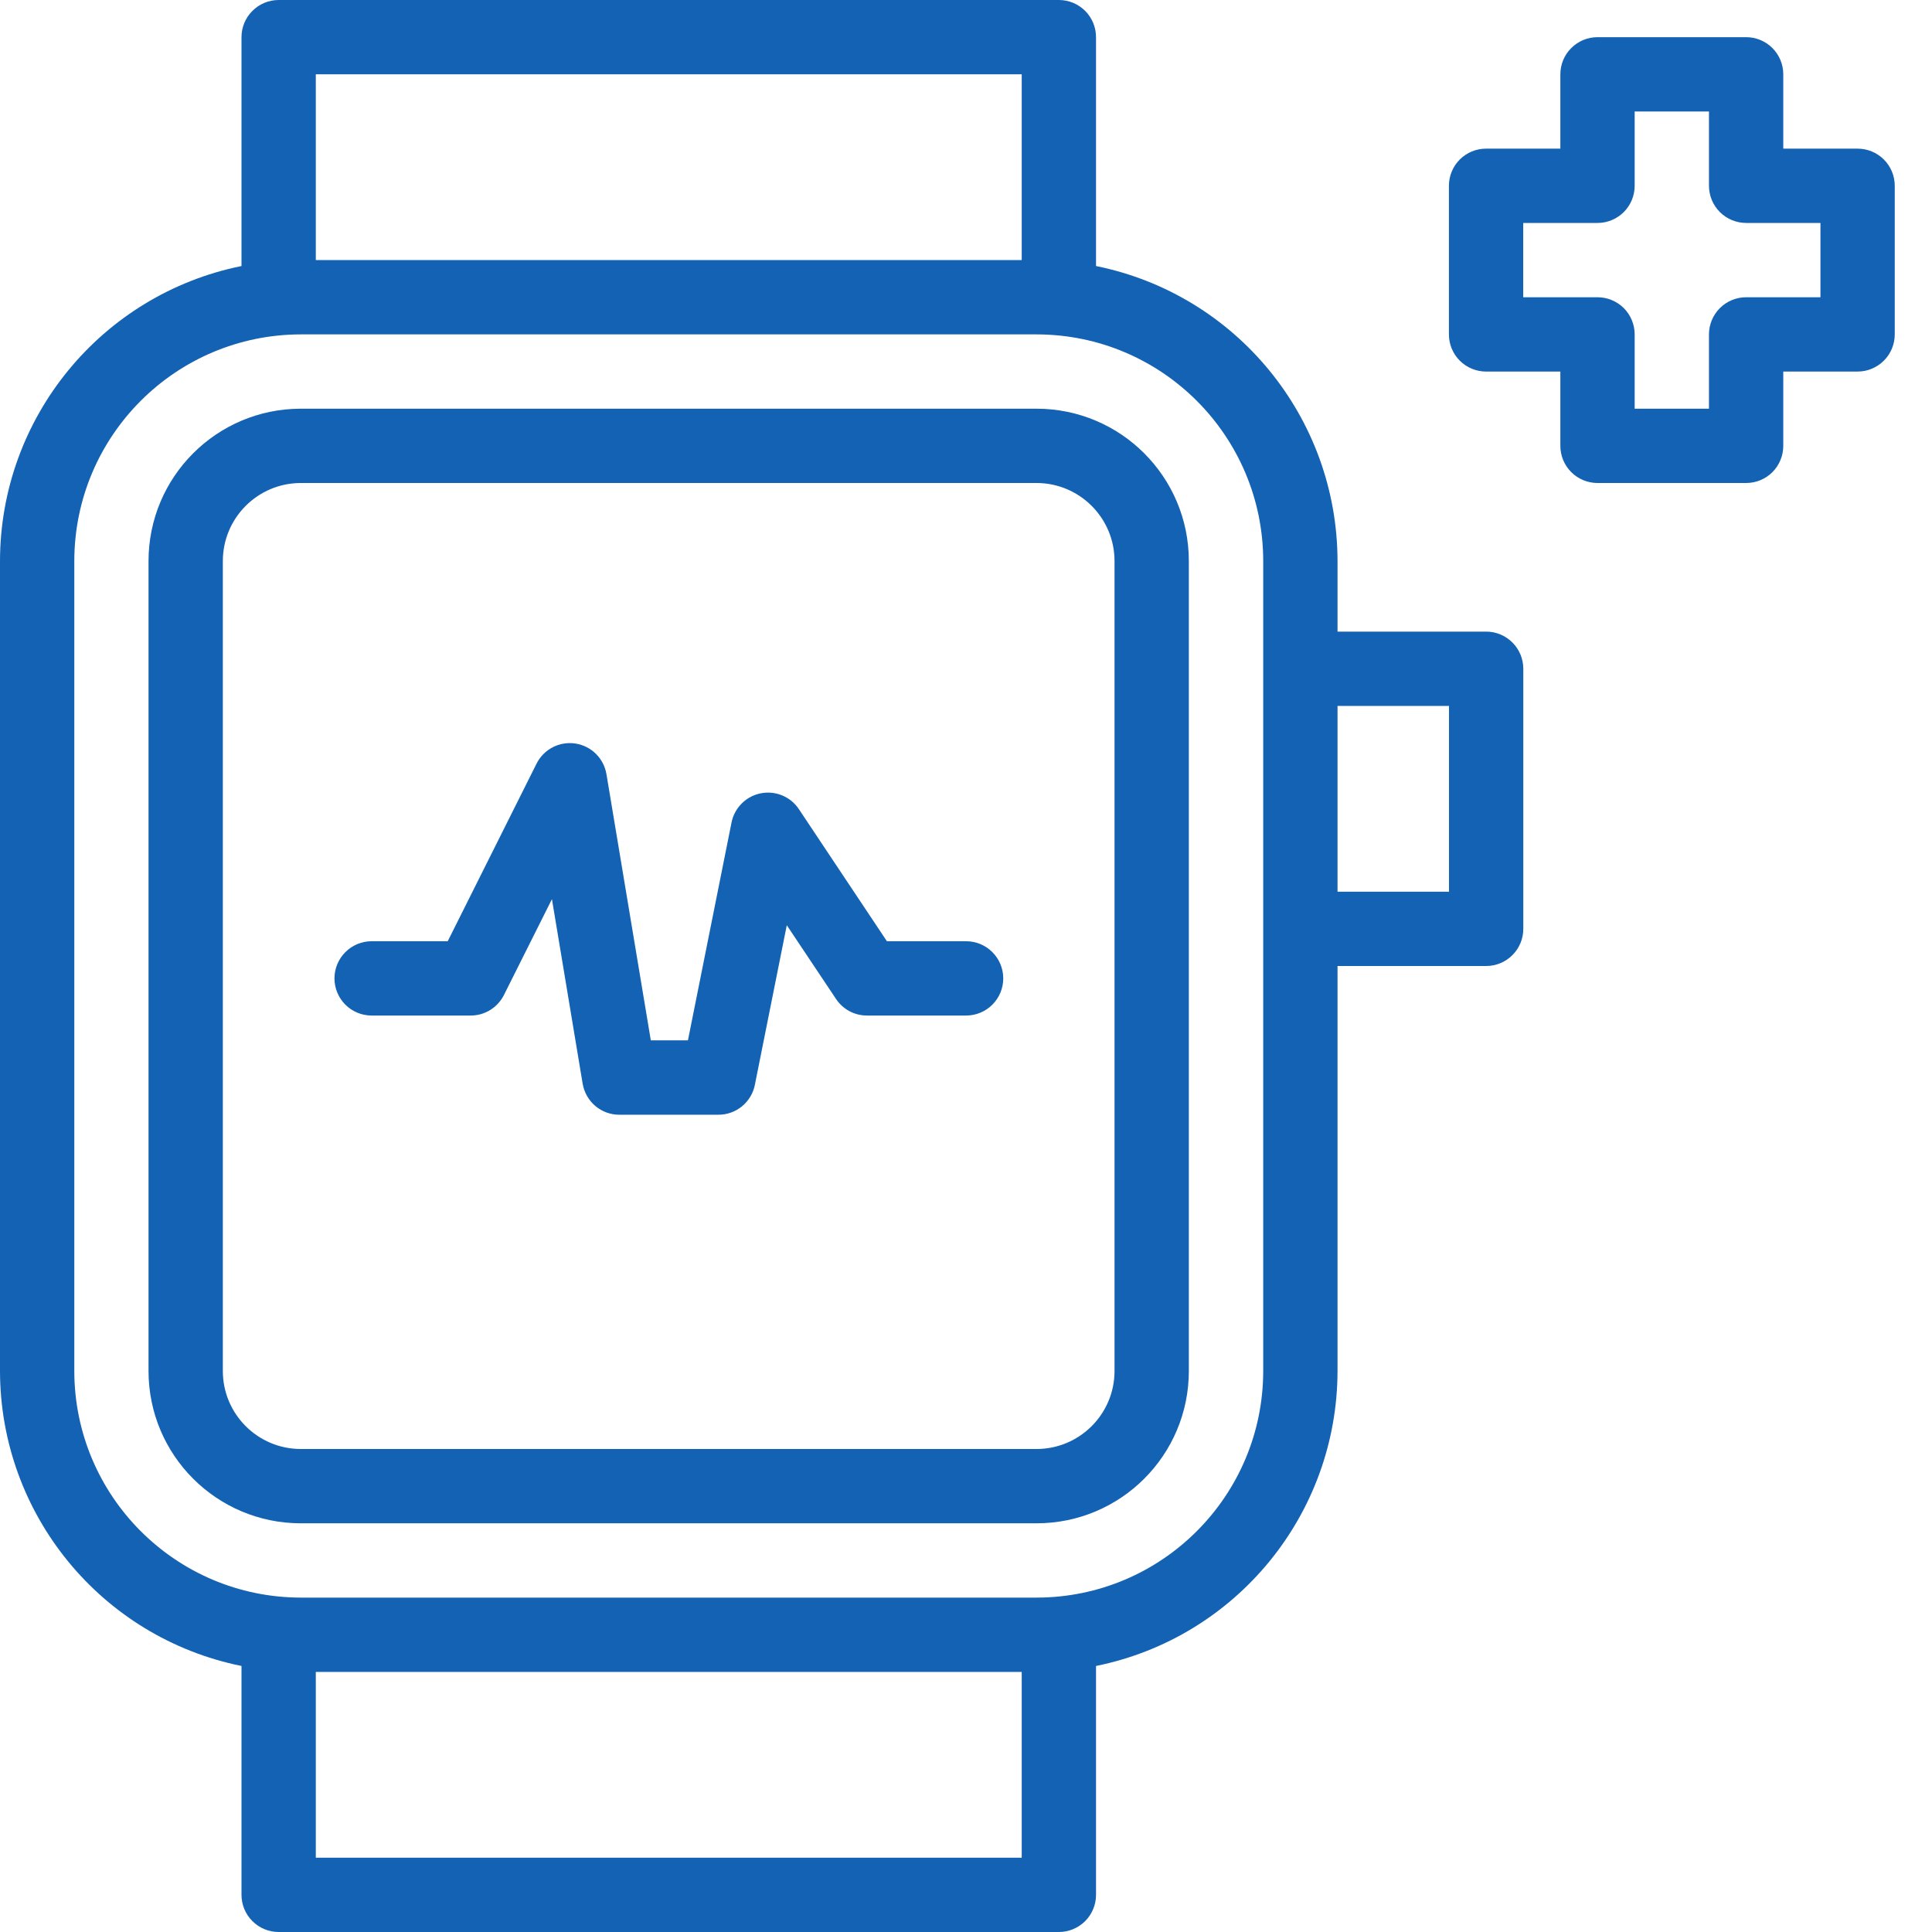
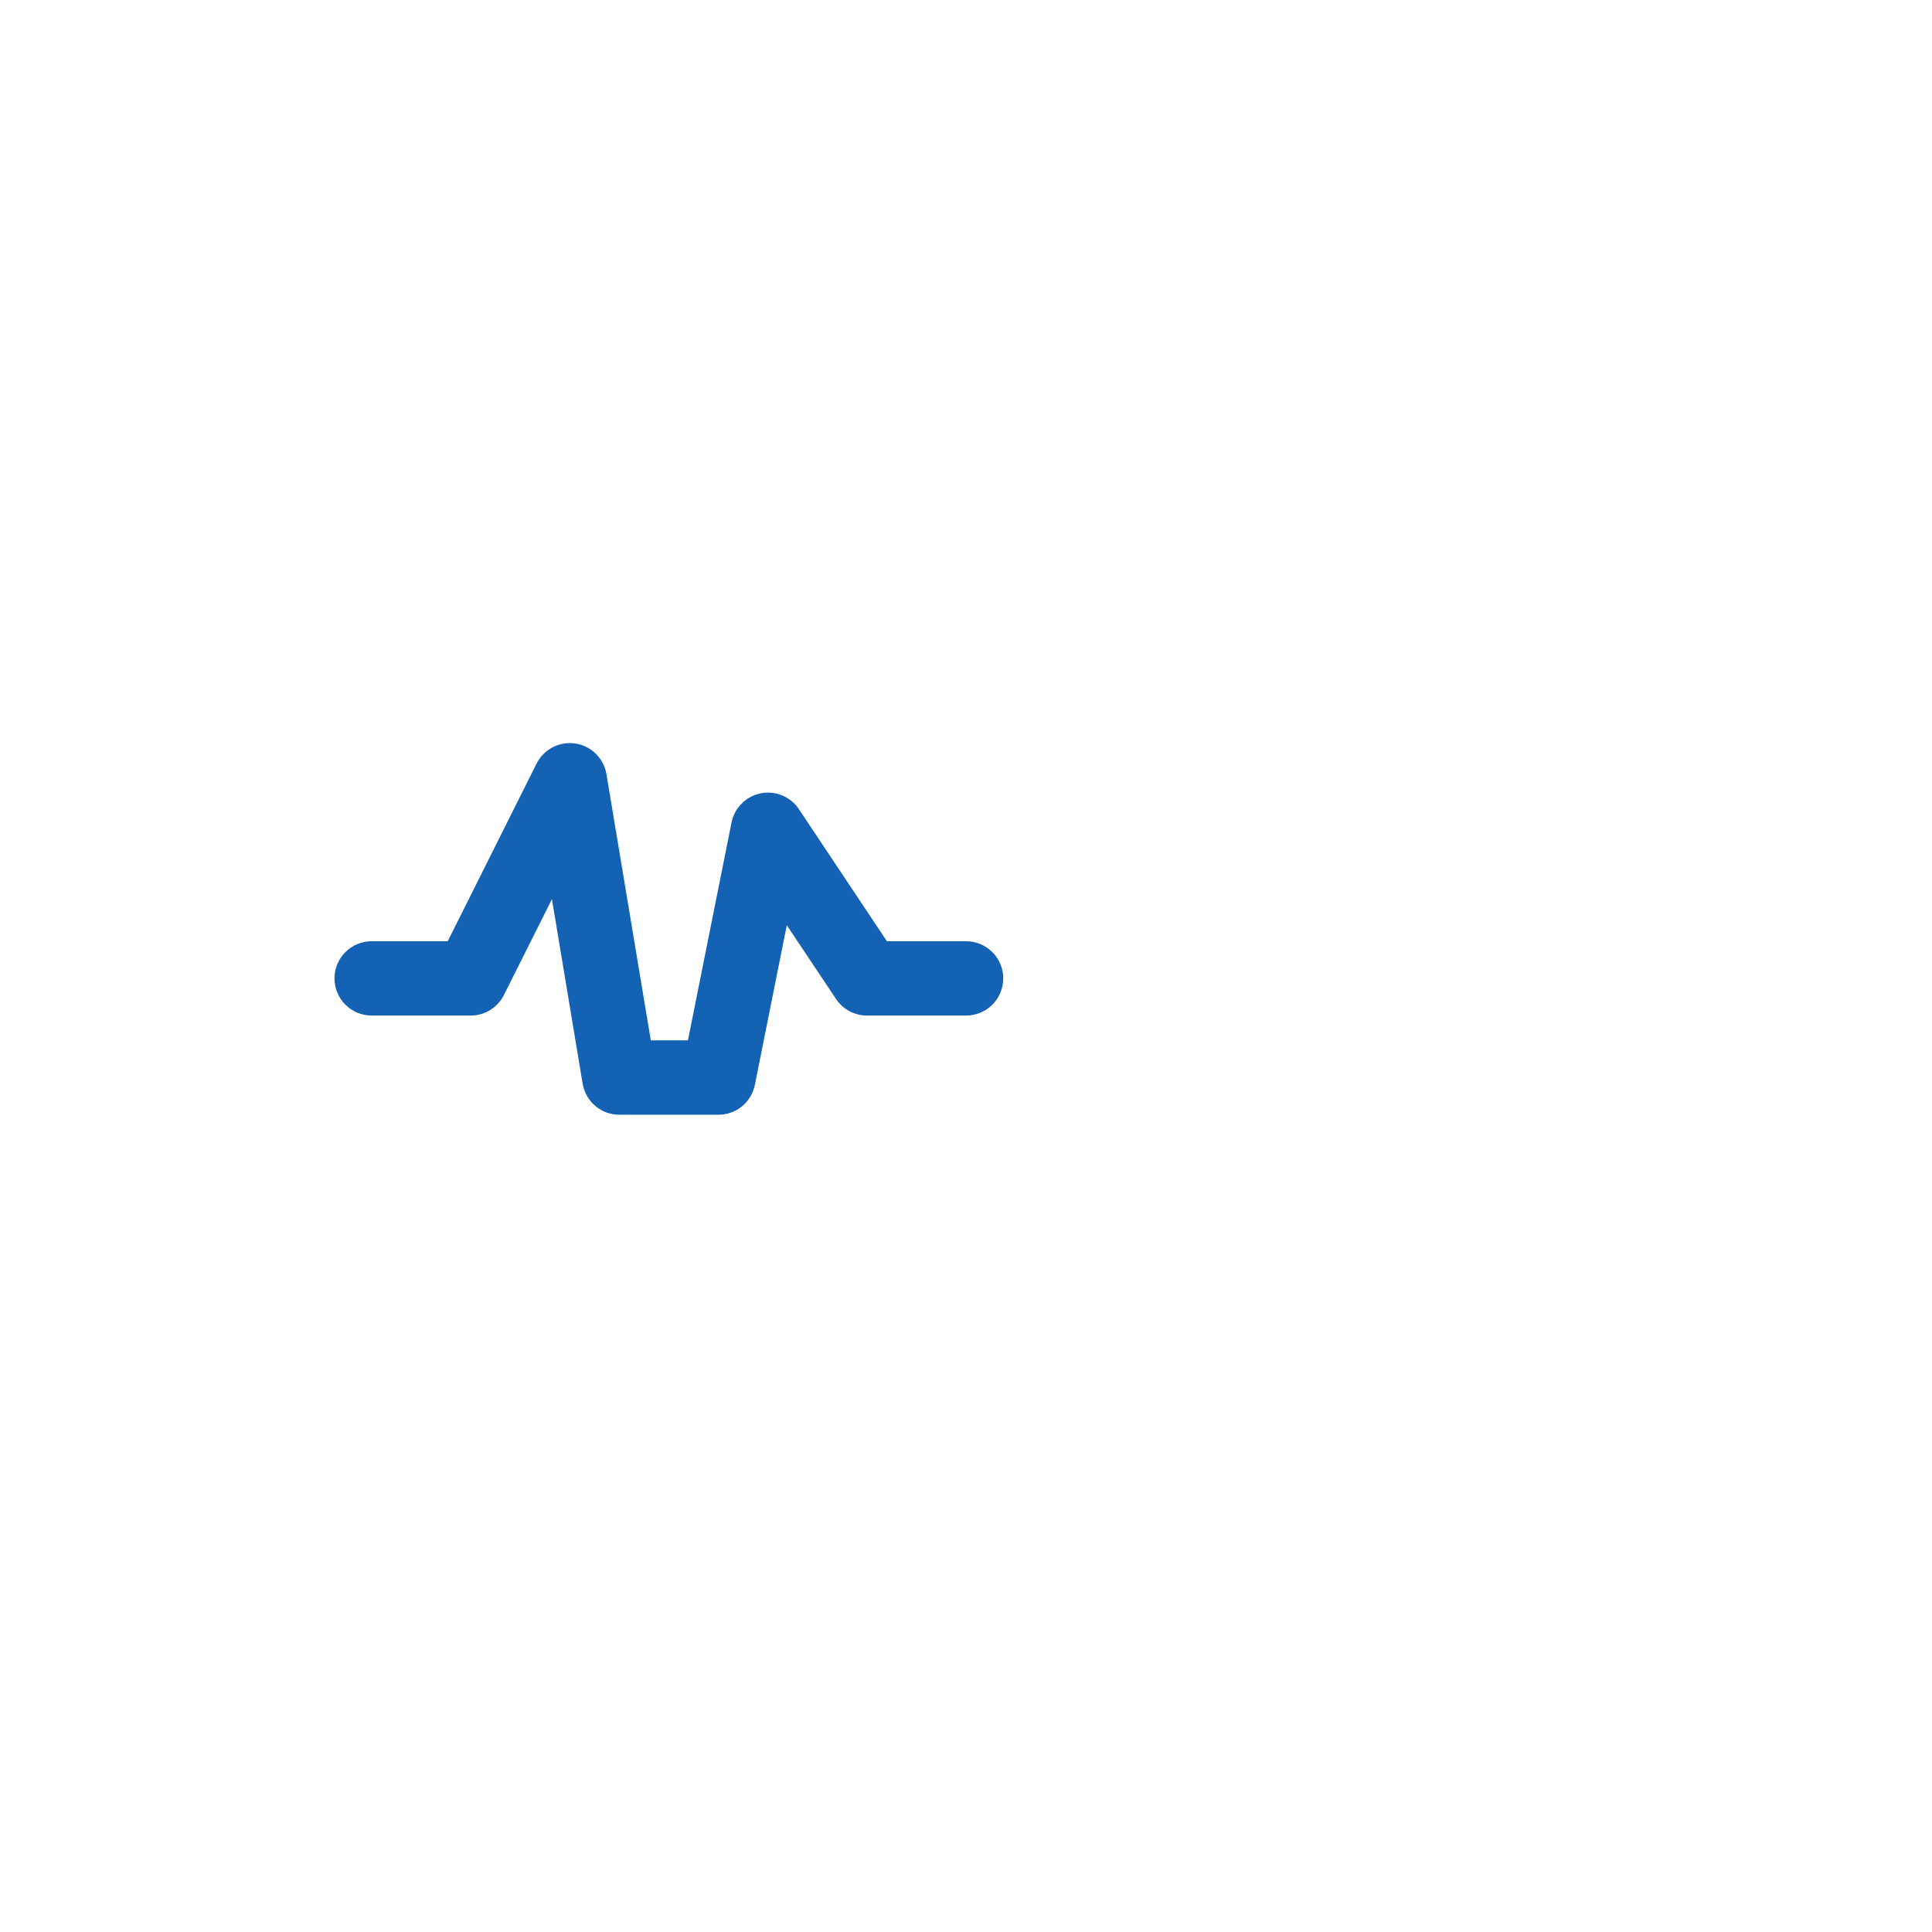
<svg xmlns="http://www.w3.org/2000/svg" width="50" height="50" viewBox="0 0 50 50" fill="none">
-   <path d="M48.075 3.847H46.151V1.923C46.151 1.668 46.05 1.424 45.87 1.244C45.69 1.063 45.445 0.962 45.19 0.962H41.344C41.089 0.962 40.844 1.063 40.664 1.244C40.483 1.424 40.382 1.668 40.382 1.923V3.847H38.459C38.204 3.847 37.959 3.948 37.779 4.128C37.599 4.308 37.498 4.553 37.498 4.808V8.654C37.498 8.909 37.599 9.154 37.779 9.334C37.959 9.514 38.204 9.616 38.459 9.616H40.382V11.539C40.382 11.794 40.483 12.038 40.664 12.219C40.844 12.399 41.089 12.5 41.344 12.5H45.19C45.445 12.5 45.69 12.399 45.87 12.219C46.05 12.038 46.151 11.794 46.151 11.539V9.616H48.075C48.33 9.616 48.574 9.514 48.754 9.334C48.935 9.154 49.036 8.909 49.036 8.654V4.808C49.036 4.553 48.935 4.308 48.754 4.128C48.574 3.948 48.33 3.847 48.075 3.847ZM47.113 7.693H45.19C44.935 7.693 44.69 7.794 44.51 7.974C44.33 8.155 44.228 8.399 44.228 8.654V10.577H42.305V8.654C42.305 8.399 42.204 8.155 42.024 7.974C41.843 7.794 41.599 7.693 41.344 7.693H39.421V5.77H41.344C41.599 5.77 41.843 5.668 42.024 5.488C42.204 5.308 42.305 5.063 42.305 4.808V2.885H44.228V4.808C44.228 5.063 44.33 5.308 44.51 5.488C44.69 5.668 44.935 5.77 45.19 5.77H47.113V7.693ZM26.825 10.577H7.786C5.609 10.577 3.844 12.342 3.844 14.52V35.481C3.844 37.659 5.609 39.423 7.786 39.423H26.825C29.002 39.423 30.767 37.659 30.767 35.481V14.52C30.767 12.342 29.002 10.577 26.825 10.577ZM28.844 35.481C28.844 36.596 27.939 37.5 26.825 37.5H7.786C6.671 37.5 5.767 36.596 5.767 35.481V14.52C5.767 13.405 6.671 12.5 7.786 12.5H26.825C27.939 12.5 28.844 13.405 28.844 14.52V35.481Z" fill="#1362B3" />
  <path d="M25.002 24.359H22.953L20.675 20.941C20.57 20.782 20.42 20.659 20.244 20.586C20.068 20.513 19.875 20.494 19.688 20.531C19.502 20.568 19.33 20.659 19.196 20.794C19.061 20.928 18.969 21.1 18.932 21.286L17.804 26.924H16.843L15.695 20.035C15.661 19.835 15.565 19.65 15.421 19.508C15.276 19.365 15.09 19.272 14.889 19.242C14.688 19.212 14.483 19.246 14.303 19.34C14.123 19.433 13.977 19.581 13.886 19.763L11.587 24.359H9.618C9.363 24.359 9.118 24.46 8.938 24.641C8.758 24.821 8.656 25.066 8.656 25.321C8.656 25.576 8.758 25.82 8.938 26.001C9.118 26.181 9.363 26.282 9.618 26.282H12.182C12.361 26.282 12.536 26.232 12.688 26.138C12.839 26.044 12.962 25.91 13.042 25.75L14.284 23.27L15.079 28.046C15.117 28.27 15.233 28.474 15.406 28.622C15.58 28.769 15.801 28.85 16.028 28.849H18.592C18.814 28.85 19.029 28.773 19.201 28.633C19.372 28.493 19.491 28.298 19.535 28.08L20.362 23.945L21.637 25.854C21.725 25.986 21.844 26.094 21.983 26.169C22.123 26.243 22.279 26.282 22.437 26.282H25.002C25.257 26.282 25.502 26.181 25.682 26.001C25.863 25.82 25.964 25.576 25.964 25.321C25.964 25.066 25.863 24.821 25.682 24.641C25.502 24.46 25.257 24.359 25.002 24.359Z" fill="#1362B3" />
-   <path d="M38.462 16.346H34.615V14.519C34.61 10.812 31.998 7.621 28.365 6.885V0.962C28.365 0.707 28.264 0.462 28.084 0.282C27.903 0.101 27.659 0 27.404 0L7.212 0C6.957 0 6.712 0.101 6.532 0.282C6.351 0.462 6.25 0.707 6.25 0.962V6.885C2.617 7.622 0.005 10.813 0 14.519V35.481C0.005 39.187 2.617 42.379 6.25 43.115V49.038C6.25 49.294 6.351 49.538 6.532 49.718C6.712 49.899 6.957 50 7.212 50H27.404C27.659 50 27.903 49.899 28.084 49.718C28.264 49.538 28.365 49.294 28.365 49.038V43.115C31.998 42.379 34.61 39.187 34.615 35.481V25H38.462C38.717 25 38.961 24.899 39.141 24.718C39.322 24.538 39.423 24.294 39.423 24.038V17.308C39.423 17.053 39.322 16.808 39.141 16.628C38.961 16.448 38.717 16.346 38.462 16.346ZM8.173 1.923H26.442V6.731H8.173V1.923ZM26.442 48.077H8.173V43.269H26.442V48.077ZM32.692 35.481C32.689 38.719 30.065 41.343 26.827 41.346H7.788C4.55 41.343 1.926 38.719 1.923 35.481V14.519C1.926 11.281 4.55 8.657 7.788 8.654H26.827C30.065 8.657 32.689 11.281 32.692 14.519V35.481ZM37.5 23.077H34.615V18.269H37.5V23.077Z" fill="#1362B3" />
</svg>